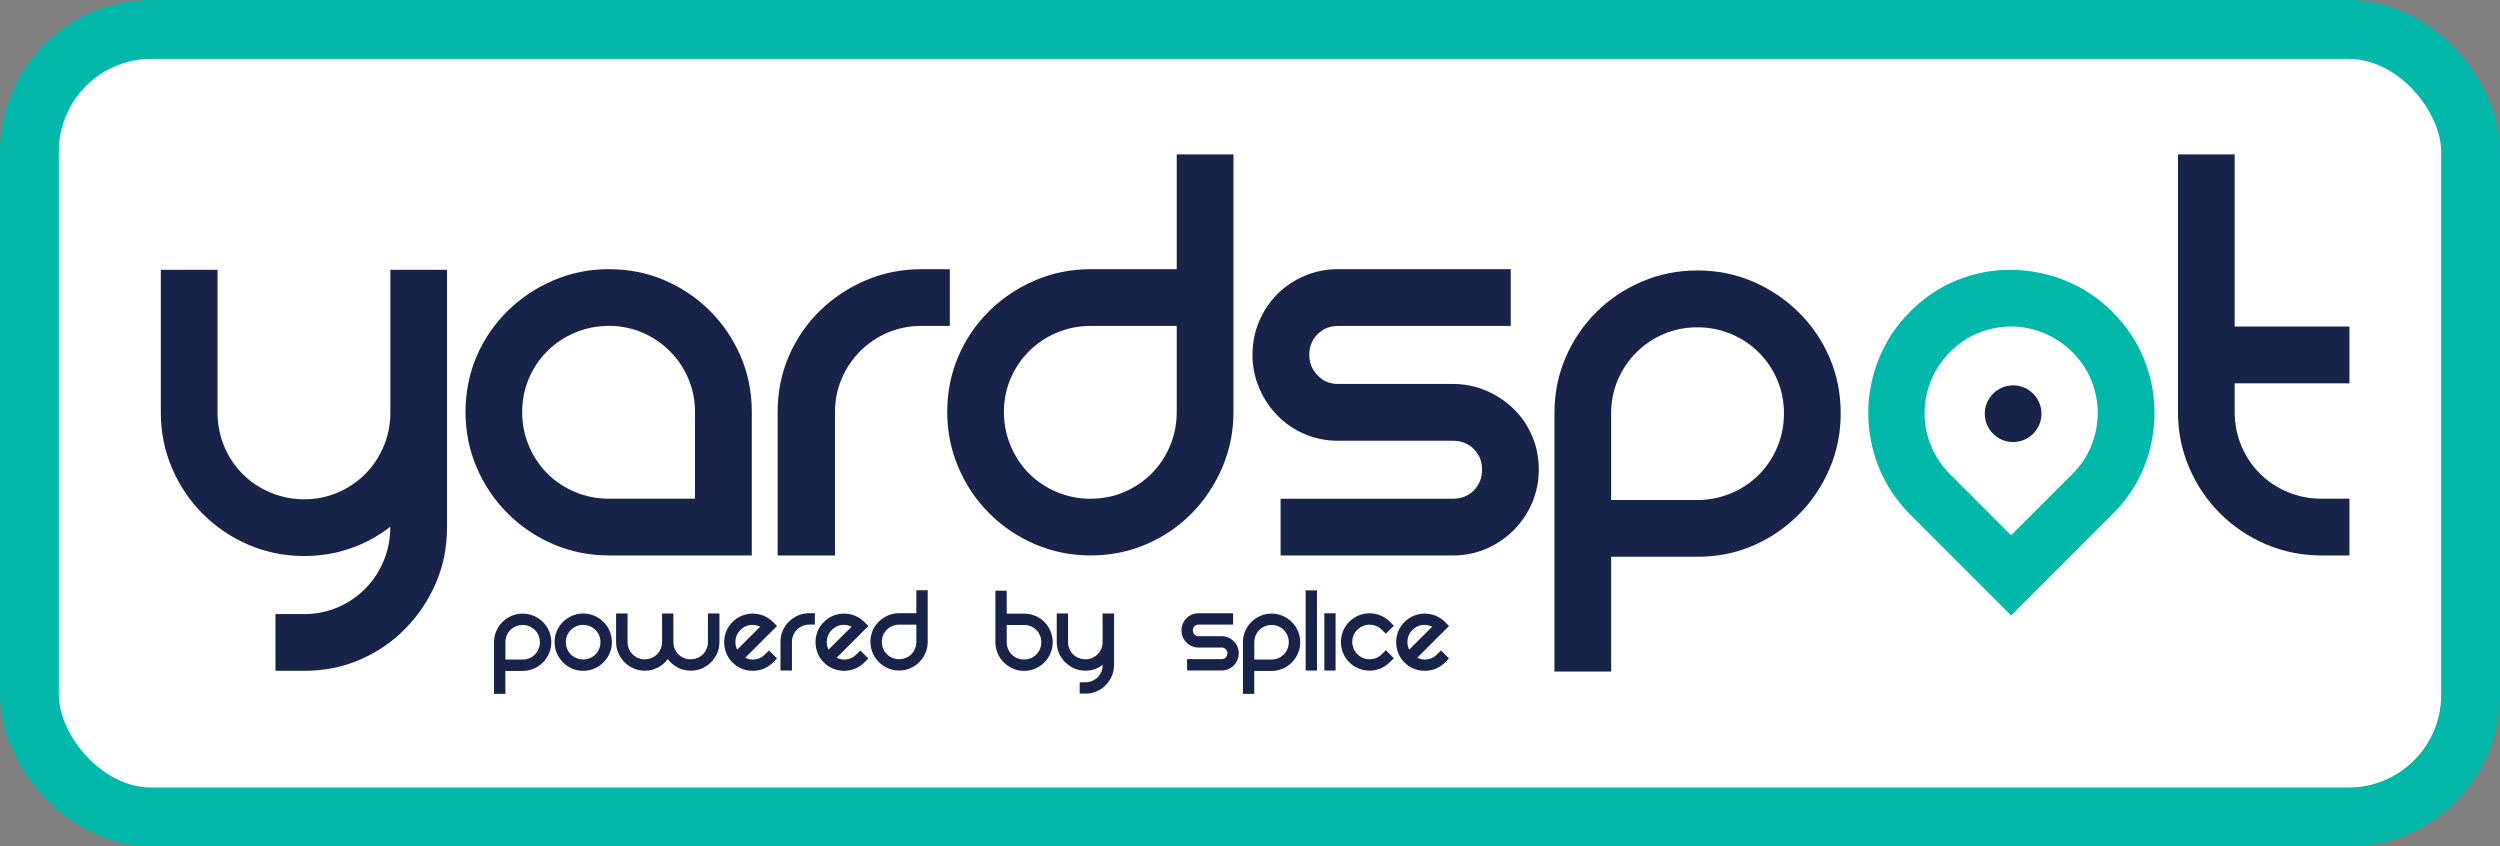
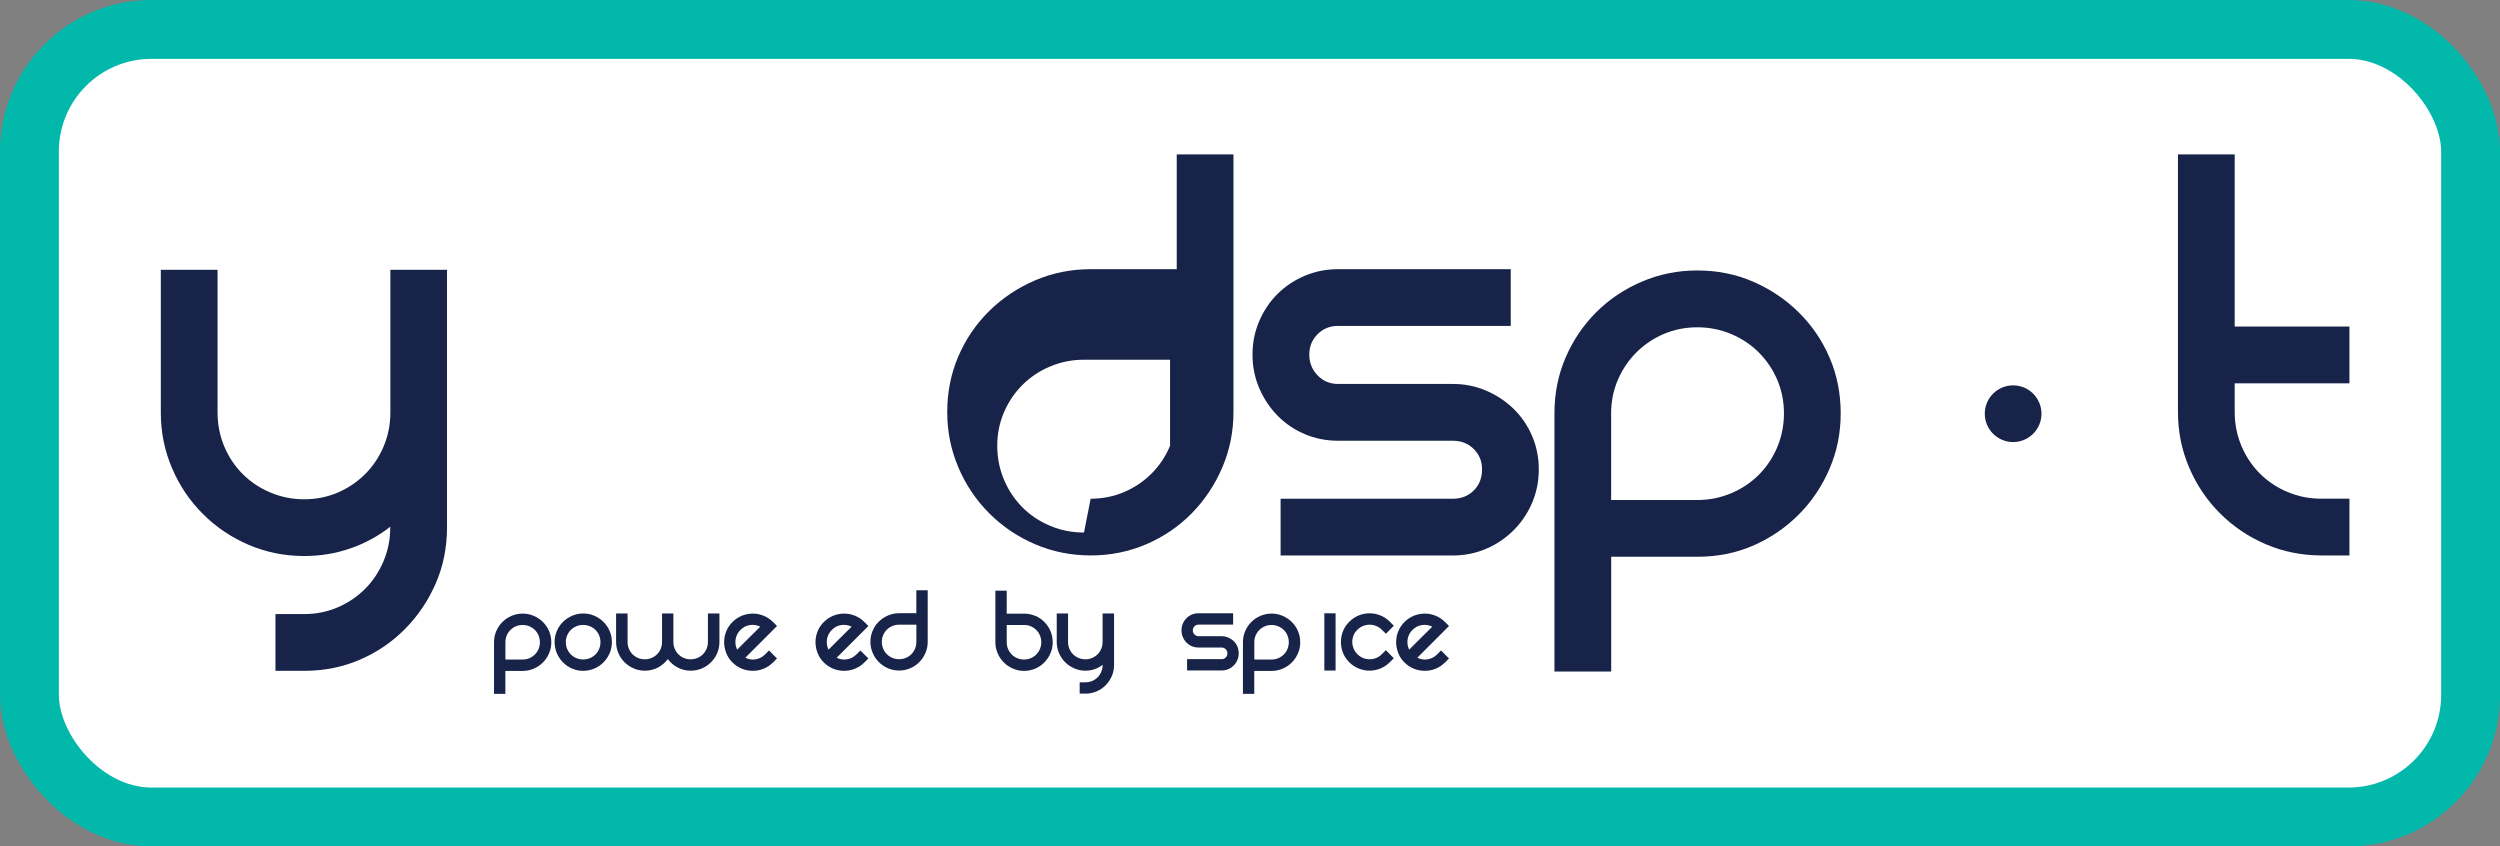
<svg xmlns="http://www.w3.org/2000/svg" viewBox="0 0 509.78 172.59">
  <rect x="0" y="0" width="509.78" height="172.59" fill="#808080" stroke="none" />
  <g id="a" />
  <g id="b">
    <g id="c">
      <g id="d">
        <rect x="6" y="6" width="497.78" height="160.59" rx="24.89" ry="24.89" style="fill:#fff; stroke:#02b8ab; stroke-miterlimit:10; stroke-width:12px;" />
-         <path d="M430.78,63.64c2.88,2.88,5.03,6.1,6.44,9.65,1.41,3.55,2.11,7.2,2.11,10.94,0,3.74-.71,7.38-2.11,10.94-1.41,3.55-3.55,6.77-6.44,9.65l-20.68,20.68-20.59-20.59c-2.82-2.82-4.95-6.02-6.39-9.61-1.44-3.58-2.16-7.28-2.16-11.08,0-3.8,.72-7.49,2.16-11.08,1.44-3.58,3.57-6.79,6.39-9.61,2.88-2.88,6.1-5.03,9.65-6.44s7.22-2.1,10.99-2.07c3.77,.03,7.44,.77,11.03,2.21,3.58,1.44,6.79,3.57,9.61,6.39Zm-20.68,45.5l12.5-12.5c1.71-1.71,3-3.64,3.86-5.79,.86-2.14,1.29-4.35,1.29-6.62,0-2.27-.43-4.47-1.29-6.62-.86-2.15-2.15-4.08-3.86-5.79s-3.66-3.02-5.84-3.91c-2.18-.89-4.4-1.33-6.67-1.33s-4.47,.43-6.62,1.29c-2.15,.86-4.08,2.15-5.79,3.86-1.72,1.72-3.02,3.66-3.91,5.84-.89,2.18-1.33,4.4-1.33,6.67,0,2.27,.44,4.49,1.33,6.67,.89,2.17,2.19,4.12,3.91,5.84l12.41,12.41Z" style="fill:#02b8ab;" />
        <circle cx="410.5" cy="84.36" r="5.78" style="fill:#172348;" />
        <g>
          <path d="M91.15,55.02v52.52c0,4.07-.76,7.87-2.28,11.38-1.52,3.51-3.6,6.61-6.24,9.29-2.65,2.69-5.72,4.79-9.23,6.3-3.51,1.52-7.3,2.28-11.38,2.28h-5.85v-11.57h5.85c2.43,0,4.7-.46,6.83-1.37,2.12-.91,3.99-2.17,5.59-3.77,1.6-1.6,2.86-3.49,3.77-5.66,.91-2.17,1.37-4.46,1.37-6.89v-.13c-2.43,1.91-5.13,3.38-8.12,4.42s-6.13,1.56-9.42,1.56c-3.99,0-7.76-.76-11.31-2.27-3.55-1.52-6.67-3.62-9.36-6.31-2.69-2.68-4.79-5.8-6.3-9.36-1.52-3.55-2.28-7.32-2.28-11.31v-29.12h11.57v29.12c0,2.43,.46,4.72,1.36,6.89,.91,2.17,2.17,4.05,3.77,5.65,1.6,1.6,3.49,2.86,5.66,3.77,2.17,.91,4.46,1.37,6.89,1.37s4.7-.46,6.83-1.37c2.12-.91,3.99-2.17,5.59-3.77,1.6-1.6,2.86-3.49,3.77-5.65,.91-2.17,1.37-4.46,1.37-6.89v-29.12h11.57Z" style="fill:#172348;" />
-           <path d="M124.17,54.89c4.07,0,7.87,.76,11.38,2.27,3.51,1.52,6.58,3.6,9.23,6.24,2.64,2.64,4.72,5.72,6.24,9.23,1.52,3.51,2.28,7.3,2.28,11.38v29.25h-29.12c-3.99,0-7.76-.76-11.31-2.27-3.55-1.52-6.67-3.62-9.36-6.31-2.69-2.69-4.79-5.8-6.31-9.36-1.52-3.55-2.27-7.32-2.27-11.31s.76-7.87,2.27-11.38c1.52-3.51,3.62-6.59,6.31-9.23,2.69-2.64,5.8-4.72,9.36-6.24,3.55-1.52,7.32-2.27,11.31-2.27Zm17.55,46.8v-17.68c0-2.43-.46-4.7-1.37-6.83-.91-2.12-2.17-3.99-3.77-5.59-1.6-1.6-3.47-2.86-5.59-3.77-2.12-.91-4.4-1.37-6.83-1.37s-4.72,.46-6.89,1.37c-2.17,.91-4.05,2.17-5.66,3.77s-2.86,3.47-3.77,5.59c-.91,2.12-1.36,4.4-1.36,6.83s.45,4.72,1.36,6.89c.91,2.17,2.17,4.05,3.77,5.66,1.6,1.6,3.49,2.86,5.66,3.77,2.17,.91,4.46,1.36,6.89,1.36h17.55Z" style="fill:#172348;" />
-           <path d="M193.68,54.89v11.57h-5.85c-2.43,0-4.7,.46-6.83,1.37-2.12,.91-3.99,2.17-5.59,3.77s-2.86,3.47-3.77,5.59c-.91,2.12-1.37,4.4-1.37,6.83v29.25h-11.7v-29.25c0-4.07,.76-7.87,2.28-11.38,1.51-3.51,3.62-6.59,6.3-9.23,2.69-2.64,5.81-4.72,9.36-6.24,3.55-1.52,7.32-2.27,11.31-2.27h5.85Z" style="fill:#172348;" />
-           <path d="M251.52,31.49v52.52c0,3.99-.76,7.76-2.28,11.31-1.52,3.55-3.6,6.67-6.24,9.36-2.65,2.69-5.74,4.79-9.29,6.31-3.55,1.52-7.33,2.27-11.31,2.27s-7.76-.76-11.31-2.27c-3.55-1.52-6.67-3.62-9.36-6.31-2.69-2.69-4.79-5.8-6.3-9.36-1.52-3.55-2.28-7.32-2.28-11.31s.76-7.87,2.28-11.38c1.51-3.51,3.62-6.59,6.3-9.23,2.69-2.64,5.81-4.72,9.36-6.24,3.55-1.52,7.32-2.27,11.31-2.27h17.55V31.49h11.57Zm-29.12,70.2c2.43,0,4.7-.45,6.83-1.36,2.12-.91,3.99-2.17,5.59-3.77s2.86-3.49,3.77-5.66c.91-2.17,1.36-4.46,1.36-6.89v-17.55h-17.55c-2.43,0-4.72,.46-6.89,1.37-2.17,.91-4.05,2.17-5.66,3.77s-2.86,3.47-3.77,5.59c-.91,2.12-1.37,4.4-1.37,6.83s.46,4.72,1.37,6.89c.91,2.17,2.17,4.05,3.77,5.66,1.6,1.6,3.49,2.86,5.66,3.77,2.17,.91,4.46,1.36,6.89,1.36Z" style="fill:#172348;" />
+           <path d="M251.52,31.49v52.52c0,3.99-.76,7.76-2.28,11.31-1.52,3.55-3.6,6.67-6.24,9.36-2.65,2.69-5.74,4.79-9.29,6.31-3.55,1.52-7.33,2.27-11.31,2.27s-7.76-.76-11.31-2.27c-3.55-1.52-6.67-3.62-9.36-6.31-2.69-2.69-4.79-5.8-6.3-9.36-1.52-3.55-2.28-7.32-2.28-11.31s.76-7.87,2.28-11.38c1.51-3.51,3.62-6.59,6.3-9.23,2.69-2.64,5.81-4.72,9.36-6.24,3.55-1.52,7.32-2.27,11.31-2.27h17.55V31.49h11.57Zm-29.12,70.2c2.43,0,4.7-.45,6.83-1.36,2.12-.91,3.99-2.17,5.59-3.77s2.86-3.49,3.77-5.66v-17.55h-17.55c-2.43,0-4.72,.46-6.89,1.37-2.17,.91-4.05,2.17-5.66,3.77s-2.86,3.47-3.77,5.59c-.91,2.12-1.37,4.4-1.37,6.83s.46,4.72,1.37,6.89c.91,2.17,2.17,4.05,3.77,5.66,1.6,1.6,3.49,2.86,5.66,3.77,2.17,.91,4.46,1.36,6.89,1.36Z" style="fill:#172348;" />
          <path d="M308.06,54.89v11.57h-35.23c-1.65,0-3.04,.56-4.16,1.69-1.13,1.13-1.69,2.52-1.69,4.16s.56,3.06,1.69,4.23c1.12,1.17,2.51,1.75,4.16,1.75h23.4c2.42,0,4.7,.46,6.82,1.37,2.12,.91,3.99,2.15,5.59,3.71,1.6,1.56,2.86,3.4,3.77,5.52,.91,2.12,1.37,4.4,1.37,6.82s-.46,4.7-1.37,6.83c-.91,2.12-2.17,3.99-3.77,5.59-1.61,1.6-3.47,2.86-5.59,3.77-2.12,.91-4.4,1.37-6.82,1.37h-35.1v-11.57h35.1c1.73,0,3.16-.56,4.29-1.69,1.12-1.12,1.69-2.56,1.69-4.29,0-1.65-.56-3.03-1.69-4.16-1.13-1.13-2.56-1.69-4.29-1.69h-23.4c-2.43,0-4.7-.46-6.83-1.37-2.12-.91-3.96-2.17-5.52-3.77-1.56-1.6-2.8-3.47-3.71-5.59-.91-2.12-1.37-4.4-1.37-6.83s.46-4.7,1.37-6.82c.91-2.12,2.14-3.97,3.71-5.53,1.56-1.56,3.4-2.79,5.52-3.7,2.12-.91,4.4-1.37,6.83-1.37h35.23Z" style="fill:#172348;" />
          <path d="M346.09,55.15c4.07,0,7.87,.76,11.38,2.28,3.51,1.52,6.61,3.6,9.29,6.24,2.69,2.65,4.79,5.72,6.3,9.23,1.52,3.51,2.28,7.3,2.28,11.38s-.76,7.76-2.28,11.31c-1.52,3.55-3.62,6.67-6.3,9.36-2.69,2.69-5.79,4.79-9.29,6.31-3.51,1.52-7.3,2.27-11.38,2.27h-17.55v23.4h-11.57v-52.65c0-4.07,.76-7.86,2.28-11.38,1.51-3.51,3.59-6.58,6.24-9.23,2.64-2.64,5.74-4.72,9.3-6.24,3.55-1.52,7.32-2.28,11.31-2.28Zm6.89,45.44c2.17-.91,4.05-2.17,5.66-3.77,1.6-1.6,2.86-3.49,3.77-5.65,.91-2.17,1.36-4.46,1.36-6.89s-.46-4.7-1.36-6.82c-.91-2.12-2.17-3.99-3.77-5.59-1.6-1.6-3.49-2.86-5.66-3.77-2.17-.91-4.46-1.36-6.89-1.36s-4.7,.46-6.83,1.36c-2.12,.91-3.99,2.17-5.59,3.77-1.6,1.6-2.86,3.47-3.77,5.59-.91,2.12-1.37,4.4-1.37,6.82v17.68h17.55c2.43,0,4.72-.46,6.89-1.37Z" style="fill:#172348;" />
          <path d="M479.08,101.69v11.57h-5.72c-3.99,0-7.76-.76-11.31-2.27-3.55-1.52-6.67-3.62-9.36-6.31-2.69-2.69-4.79-5.8-6.3-9.36-1.52-3.55-2.28-7.32-2.28-11.31V31.49h11.57v35.1h23.4v11.57h-23.4v5.85c0,2.43,.46,4.72,1.36,6.89,.91,2.17,2.17,4.05,3.77,5.66,1.6,1.6,3.49,2.86,5.66,3.77,2.17,.91,4.46,1.36,6.89,1.36h5.72Z" style="fill:#172348;" />
        </g>
        <g>
          <path d="M106.56,125.12c.81,0,1.57,.15,2.28,.46,.7,.3,1.32,.72,1.86,1.25,.54,.53,.96,1.14,1.26,1.85,.3,.7,.46,1.46,.46,2.28s-.15,1.55-.46,2.26c-.3,.71-.72,1.33-1.26,1.87s-1.16,.96-1.86,1.26c-.7,.3-1.46,.46-2.28,.46h-3.51v4.68h-2.31v-10.53c0-.81,.15-1.57,.46-2.28,.3-.7,.72-1.32,1.25-1.85,.53-.53,1.15-.94,1.86-1.25,.71-.3,1.46-.46,2.26-.46Zm1.38,9.09c.43-.18,.81-.43,1.13-.75s.57-.7,.75-1.13c.18-.43,.27-.89,.27-1.38s-.09-.94-.27-1.37c-.18-.42-.43-.8-.75-1.12-.32-.32-.7-.57-1.13-.75-.43-.18-.89-.27-1.38-.27s-.94,.09-1.36,.27c-.42,.18-.8,.43-1.12,.75s-.57,.69-.75,1.12c-.18,.42-.27,.88-.27,1.37v3.54h3.51c.49,0,.95-.09,1.38-.27Z" style="fill:#172348;" />
          <path d="M113.09,130.94c0-.81,.15-1.57,.46-2.28,.3-.7,.72-1.32,1.25-1.85s1.15-.94,1.86-1.25c.71-.3,1.46-.46,2.26-.46s1.57,.15,2.27,.46c.7,.3,1.32,.72,1.86,1.25,.54,.53,.96,1.14,1.26,1.85,.3,.7,.46,1.46,.46,2.28s-.15,1.55-.46,2.26c-.3,.71-.72,1.33-1.26,1.87-.54,.54-1.16,.96-1.86,1.26-.7,.3-1.46,.46-2.27,.46s-1.55-.15-2.26-.46c-.71-.3-1.33-.72-1.86-1.26-.53-.54-.95-1.16-1.25-1.87-.3-.71-.46-1.46-.46-2.26Zm2.29,0c0,.49,.09,.95,.27,1.38,.18,.43,.43,.81,.75,1.13,.32,.32,.7,.57,1.13,.75,.43,.18,.89,.27,1.38,.27s.94-.09,1.38-.27c.43-.18,.81-.43,1.13-.75s.57-.7,.75-1.13c.18-.43,.27-.89,.27-1.38s-.09-.94-.27-1.37-.43-.8-.75-1.12c-.32-.32-.7-.57-1.13-.75-.43-.18-.89-.27-1.38-.27s-.95,.09-1.38,.27c-.43,.18-.81,.43-1.13,.75s-.57,.69-.75,1.12c-.18,.42-.27,.88-.27,1.37Z" style="fill:#172348;" />
          <path d="M146.7,125.09v5.82c0,.8-.15,1.55-.45,2.26-.3,.71-.72,1.33-1.26,1.87s-1.16,.96-1.86,1.26c-.7,.3-1.46,.46-2.28,.46-.95,0-1.84-.21-2.65-.64-.81-.42-1.49-1-2.03-1.73-.54,.73-1.21,1.3-2.02,1.73-.81,.43-1.69,.64-2.67,.64-.8,0-1.55-.15-2.26-.46s-1.33-.72-1.87-1.26-.96-1.16-1.26-1.87c-.3-.71-.46-1.46-.46-2.26v-5.82h2.34v5.82c0,.49,.09,.95,.27,1.38,.18,.43,.43,.81,.75,1.13s.69,.57,1.12,.75c.42,.18,.88,.27,1.36,.27s.95-.09,1.38-.27c.43-.18,.81-.43,1.13-.75,.32-.32,.57-.7,.75-1.13,.18-.43,.27-.89,.27-1.38v-5.82h2.31v5.82c0,.49,.09,.95,.27,1.38,.18,.43,.43,.81,.75,1.13,.32,.32,.69,.57,1.12,.75,.42,.18,.88,.27,1.37,.27s.94-.09,1.38-.27c.43-.18,.81-.43,1.13-.75,.32-.32,.57-.7,.75-1.13,.18-.43,.27-.89,.27-1.38v-5.82h2.31Z" style="fill:#172348;" />
          <path d="M156.8,132.63l1.64,1.64-.81,.81c-.56,.55-1.19,.98-1.9,1.27s-1.46,.44-2.24,.44-1.53-.15-2.24-.44c-.71-.29-1.34-.72-1.9-1.27s-1-1.22-1.27-1.94c-.28-.72-.42-1.45-.42-2.2s.14-1.47,.42-2.18c.28-.71,.7-1.35,1.27-1.92,.57-.57,1.22-1,1.94-1.29,.72-.29,1.45-.43,2.2-.43s1.48,.14,2.2,.43c.72,.29,1.37,.72,1.94,1.29l.81,.81-6.47,6.47c.66,.33,1.36,.44,2.09,.33,.74-.11,1.38-.45,1.94-1l.81-.81Zm-5.8-4.19c-.69,.69-1.04,1.53-1.04,2.5,0,.54,.12,1.05,.36,1.53l.95-.95,1.35-1.35c.48-.48,.94-.93,1.38-1.37,.44-.43,.78-.77,1.03-1.01-.66-.33-1.36-.44-2.09-.34-.74,.1-1.38,.43-1.94,.99Z" style="fill:#172348;" />
-           <path d="M166.16,125.06v2.31h-1.17c-.49,0-.94,.09-1.36,.27-.42,.18-.8,.43-1.12,.75s-.57,.69-.75,1.12c-.18,.42-.27,.88-.27,1.37v5.85h-2.34v-5.85c0-.81,.15-1.57,.46-2.28,.3-.7,.72-1.32,1.26-1.85s1.16-.94,1.87-1.25c.71-.3,1.46-.46,2.26-.46h1.17Z" style="fill:#172348;" />
          <path d="M175.43,132.63l1.64,1.64-.81,.81c-.56,.55-1.19,.98-1.9,1.27s-1.46,.44-2.24,.44-1.53-.15-2.24-.44c-.71-.29-1.34-.72-1.9-1.27s-1-1.22-1.27-1.94c-.28-.72-.42-1.45-.42-2.2s.14-1.47,.42-2.18c.28-.71,.7-1.35,1.27-1.92,.57-.57,1.22-1,1.94-1.29,.72-.29,1.45-.43,2.2-.43s1.48,.14,2.2,.43c.72,.29,1.37,.72,1.94,1.29l.81,.81-6.47,6.47c.66,.33,1.36,.44,2.09,.33,.74-.11,1.38-.45,1.94-1l.81-.81Zm-5.8-4.19c-.69,.69-1.04,1.53-1.04,2.5,0,.54,.12,1.05,.36,1.53l.95-.95,1.35-1.35c.48-.48,.94-.93,1.38-1.37,.44-.43,.78-.77,1.03-1.01-.66-.33-1.36-.44-2.09-.34-.74,.1-1.38,.43-1.94,.99Z" style="fill:#172348;" />
          <path d="M189.17,120.38v10.5c0,.8-.15,1.55-.46,2.26-.3,.71-.72,1.33-1.25,1.87-.53,.54-1.15,.96-1.86,1.26-.71,.3-1.46,.46-2.26,.46s-1.55-.15-2.26-.46c-.71-.3-1.33-.72-1.87-1.26-.54-.54-.96-1.16-1.26-1.87-.3-.71-.46-1.46-.46-2.26s.15-1.57,.46-2.28c.3-.7,.72-1.32,1.26-1.85,.54-.53,1.16-.94,1.87-1.25,.71-.3,1.46-.46,2.26-.46h3.51v-4.68h2.31Zm-5.82,14.04c.49,0,.94-.09,1.37-.27s.8-.43,1.12-.75,.57-.7,.75-1.13c.18-.43,.27-.89,.27-1.38v-3.51h-3.51c-.49,0-.95,.09-1.38,.27-.43,.18-.81,.43-1.13,.75s-.57,.69-.75,1.12c-.18,.42-.27,.88-.27,1.37s.09,.94,.27,1.38c.18,.43,.43,.81,.75,1.13,.32,.32,.7,.57,1.13,.75,.43,.18,.89,.27,1.38,.27Z" style="fill:#172348;" />
          <path d="M211.1,125.57c.7,.3,1.32,.72,1.85,1.25s.95,1.14,1.25,1.85c.3,.7,.46,1.46,.46,2.28s-.15,1.55-.46,2.26c-.3,.71-.72,1.33-1.25,1.87-.53,.54-1.14,.96-1.85,1.26-.7,.3-1.46,.46-2.28,.46s-1.55-.15-2.26-.46c-.71-.3-1.33-.72-1.87-1.26-.54-.54-.96-1.16-1.26-1.87-.3-.71-.46-1.46-.46-2.26v-10.5h2.31v4.68h3.54c.81,0,1.57,.15,2.28,.46Zm-2.28,8.91c.49,0,.94-.09,1.37-.27,.42-.18,.8-.43,1.12-.75s.57-.7,.75-1.13c.18-.43,.27-.89,.27-1.38s-.09-.94-.27-1.37-.43-.8-.75-1.12c-.32-.32-.69-.57-1.12-.75-.42-.18-.88-.27-1.37-.27h-3.54v3.51c0,.49,.09,.95,.27,1.38,.18,.43,.43,.81,.75,1.13,.32,.32,.7,.57,1.13,.75,.43,.18,.89,.27,1.38,.27Z" style="fill:#172348;" />
          <path d="M227.17,125.09v10.5c0,.81-.15,1.57-.46,2.27-.3,.7-.72,1.32-1.25,1.86-.53,.54-1.14,.96-1.85,1.26-.7,.3-1.46,.46-2.28,.46h-1.17v-2.31h1.17c.49,0,.94-.09,1.37-.27s.8-.43,1.12-.75c.32-.32,.57-.7,.75-1.13,.18-.43,.27-.89,.27-1.38v-.03c-.49,.38-1.03,.68-1.62,.88-.6,.21-1.23,.31-1.89,.31-.8,0-1.55-.15-2.26-.46s-1.33-.72-1.87-1.26-.96-1.16-1.26-1.87c-.3-.71-.46-1.46-.46-2.26v-5.82h2.31v5.82c0,.49,.09,.95,.27,1.38,.18,.43,.43,.81,.75,1.13,.32,.32,.7,.57,1.13,.75,.43,.18,.89,.27,1.38,.27s.94-.09,1.37-.27c.42-.18,.8-.43,1.12-.75,.32-.32,.57-.7,.75-1.13,.18-.43,.27-.89,.27-1.38v-5.82h2.31Z" style="fill:#172348;" />
          <path d="M251.45,125.06v2.31h-7.05c-.33,0-.61,.11-.83,.34-.23,.22-.34,.5-.34,.83s.11,.61,.34,.84c.22,.23,.5,.35,.83,.35h4.68c.49,0,.94,.09,1.37,.27,.42,.18,.8,.43,1.12,.74,.32,.31,.57,.68,.75,1.1s.27,.88,.27,1.37-.09,.94-.27,1.37-.43,.8-.75,1.12-.69,.57-1.12,.75c-.42,.18-.88,.27-1.37,.27h-7.02v-2.31h7.02c.35,0,.63-.11,.86-.34s.34-.51,.34-.86-.11-.61-.34-.83c-.23-.23-.51-.34-.86-.34h-4.68c-.49,0-.94-.09-1.37-.27-.42-.18-.79-.43-1.1-.75-.31-.32-.56-.69-.74-1.12-.18-.42-.27-.88-.27-1.36s.09-.94,.27-1.37,.43-.79,.74-1.11,.68-.56,1.1-.74c.42-.18,.88-.27,1.37-.27h7.05Z" style="fill:#172348;" />
          <path d="M259.27,125.12c.81,0,1.57,.15,2.28,.46,.7,.3,1.32,.72,1.86,1.25,.54,.53,.96,1.14,1.26,1.85,.3,.7,.46,1.46,.46,2.28s-.15,1.55-.46,2.26c-.3,.71-.72,1.33-1.26,1.87s-1.16,.96-1.86,1.26c-.7,.3-1.46,.46-2.28,.46h-3.51v4.68h-2.31v-10.53c0-.81,.15-1.57,.46-2.28,.3-.7,.72-1.32,1.25-1.85,.53-.53,1.15-.94,1.86-1.25,.71-.3,1.46-.46,2.26-.46Zm1.38,9.09c.43-.18,.81-.43,1.13-.75s.57-.7,.75-1.13c.18-.43,.27-.89,.27-1.38s-.09-.94-.27-1.37c-.18-.42-.43-.8-.75-1.12-.32-.32-.7-.57-1.13-.75-.43-.18-.89-.27-1.38-.27s-.94,.09-1.36,.27c-.42,.18-.8,.43-1.12,.75s-.57,.69-.75,1.12c-.18,.42-.27,.88-.27,1.37v3.54h3.51c.49,0,.95-.09,1.38-.27Z" style="fill:#172348;" />
-           <path d="M268.55,120.38v16.35h-2.31v-16.35h2.31Z" style="fill:#172348;" />
          <path d="M272.34,125.06v11.67h-2.29v-11.67h2.29Z" style="fill:#172348;" />
          <path d="M275.13,126.78c.57-.57,1.22-1,1.94-1.29,.72-.29,1.45-.43,2.2-.43s1.48,.14,2.2,.43c.72,.29,1.37,.71,1.94,1.29l.81,.81-1.61,1.64-.83-.81c-.35-.35-.74-.61-1.17-.78s-.88-.26-1.33-.26-.89,.09-1.33,.26c-.43,.17-.82,.43-1.17,.78-.35,.33-.61,.71-.78,1.14-.17,.43-.26,.88-.26,1.33s.09,.89,.26,1.33c.17,.43,.43,.82,.78,1.17,.69,.69,1.53,1.04,2.5,1.04,.47,0,.92-.09,1.35-.26,.43-.17,.81-.43,1.14-.78l.83-.81,1.61,1.64-.81,.81c-.57,.57-1.22,1-1.94,1.29-.72,.29-1.45,.43-2.2,.43s-1.48-.14-2.2-.43c-.72-.29-1.37-.71-1.94-1.29s-1-1.21-1.27-1.92c-.28-.71-.42-1.44-.42-2.2s.14-1.49,.42-2.2c.28-.71,.7-1.35,1.27-1.92Z" style="fill:#172348;" />
          <path d="M293.83,132.63l1.64,1.64-.81,.81c-.56,.55-1.19,.98-1.9,1.27s-1.46,.44-2.24,.44-1.53-.15-2.24-.44c-.71-.29-1.34-.72-1.9-1.27s-1-1.22-1.27-1.94c-.28-.72-.42-1.45-.42-2.2s.14-1.47,.42-2.18c.28-.71,.7-1.35,1.27-1.92,.57-.57,1.22-1,1.94-1.29,.72-.29,1.45-.43,2.2-.43s1.48,.14,2.2,.43c.72,.29,1.37,.72,1.94,1.29l.81,.81-6.47,6.47c.66,.33,1.36,.44,2.09,.33,.74-.11,1.38-.45,1.94-1l.81-.81Zm-5.8-4.19c-.69,.69-1.04,1.53-1.04,2.5,0,.54,.12,1.05,.36,1.53l.95-.95,1.35-1.35c.48-.48,.94-.93,1.38-1.37,.44-.43,.78-.77,1.03-1.01-.66-.33-1.36-.44-2.09-.34-.74,.1-1.38,.43-1.94,.99Z" style="fill:#172348;" />
        </g>
      </g>
    </g>
  </g>
</svg>